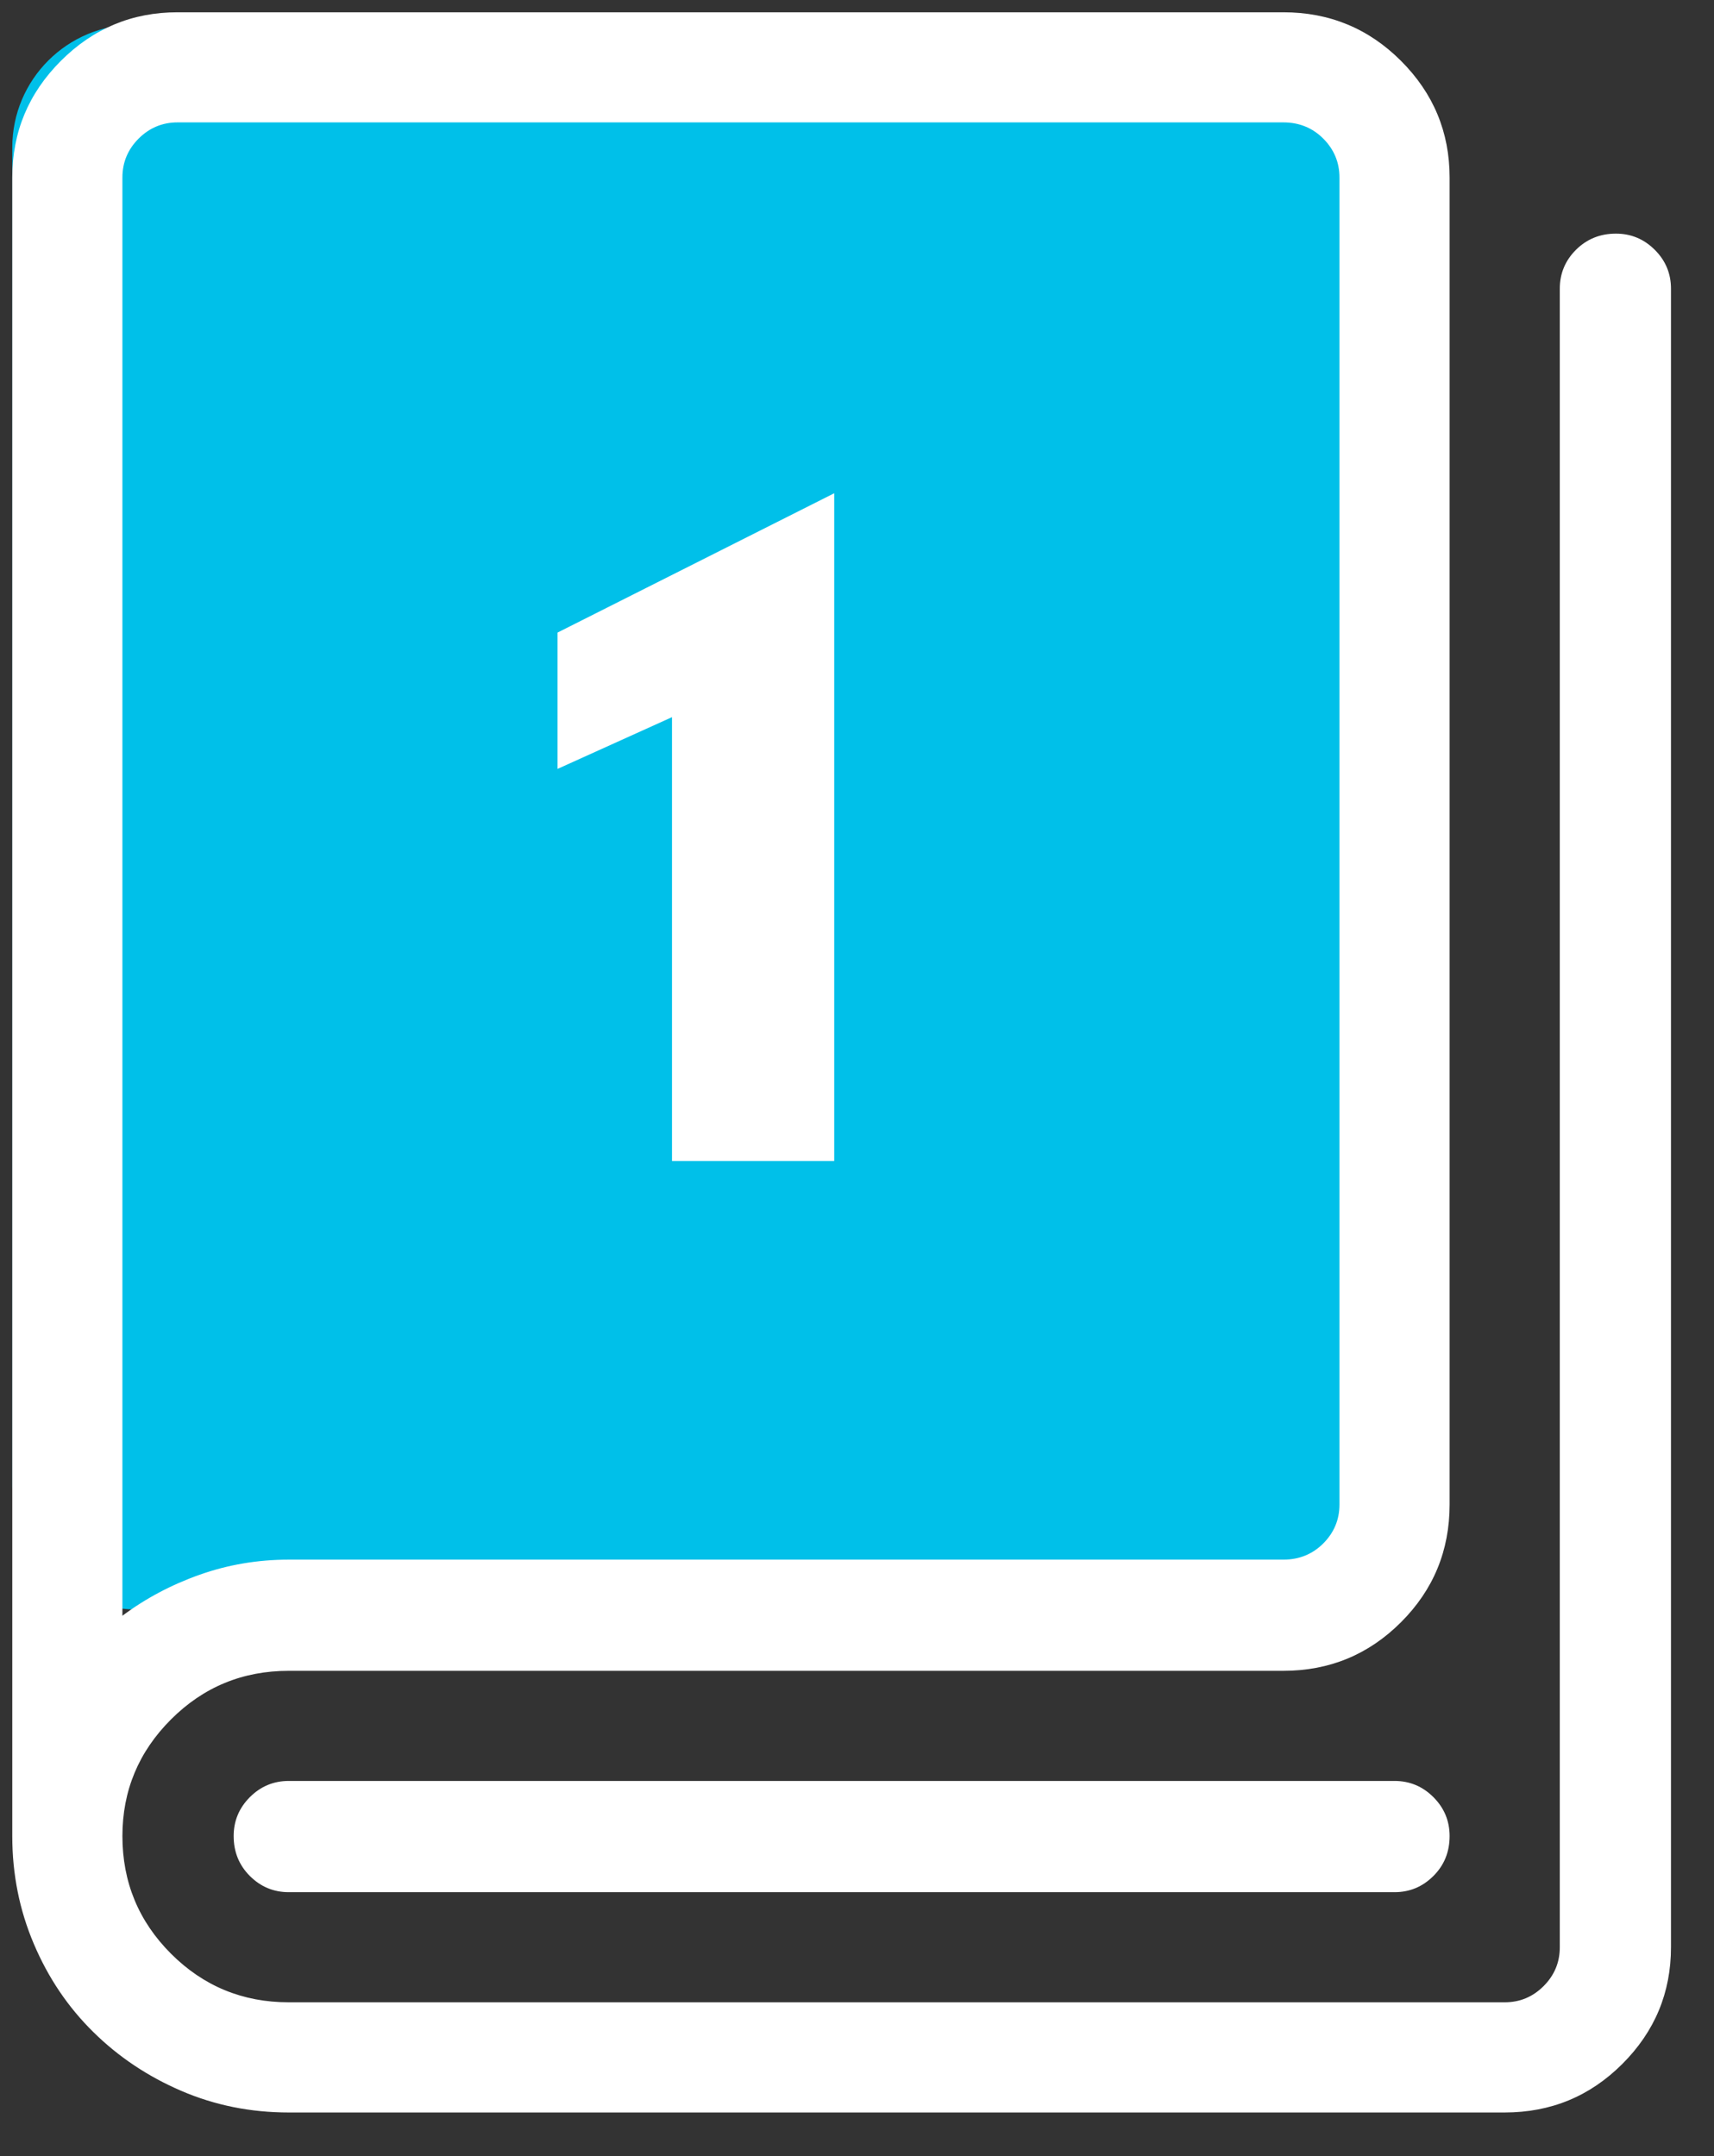
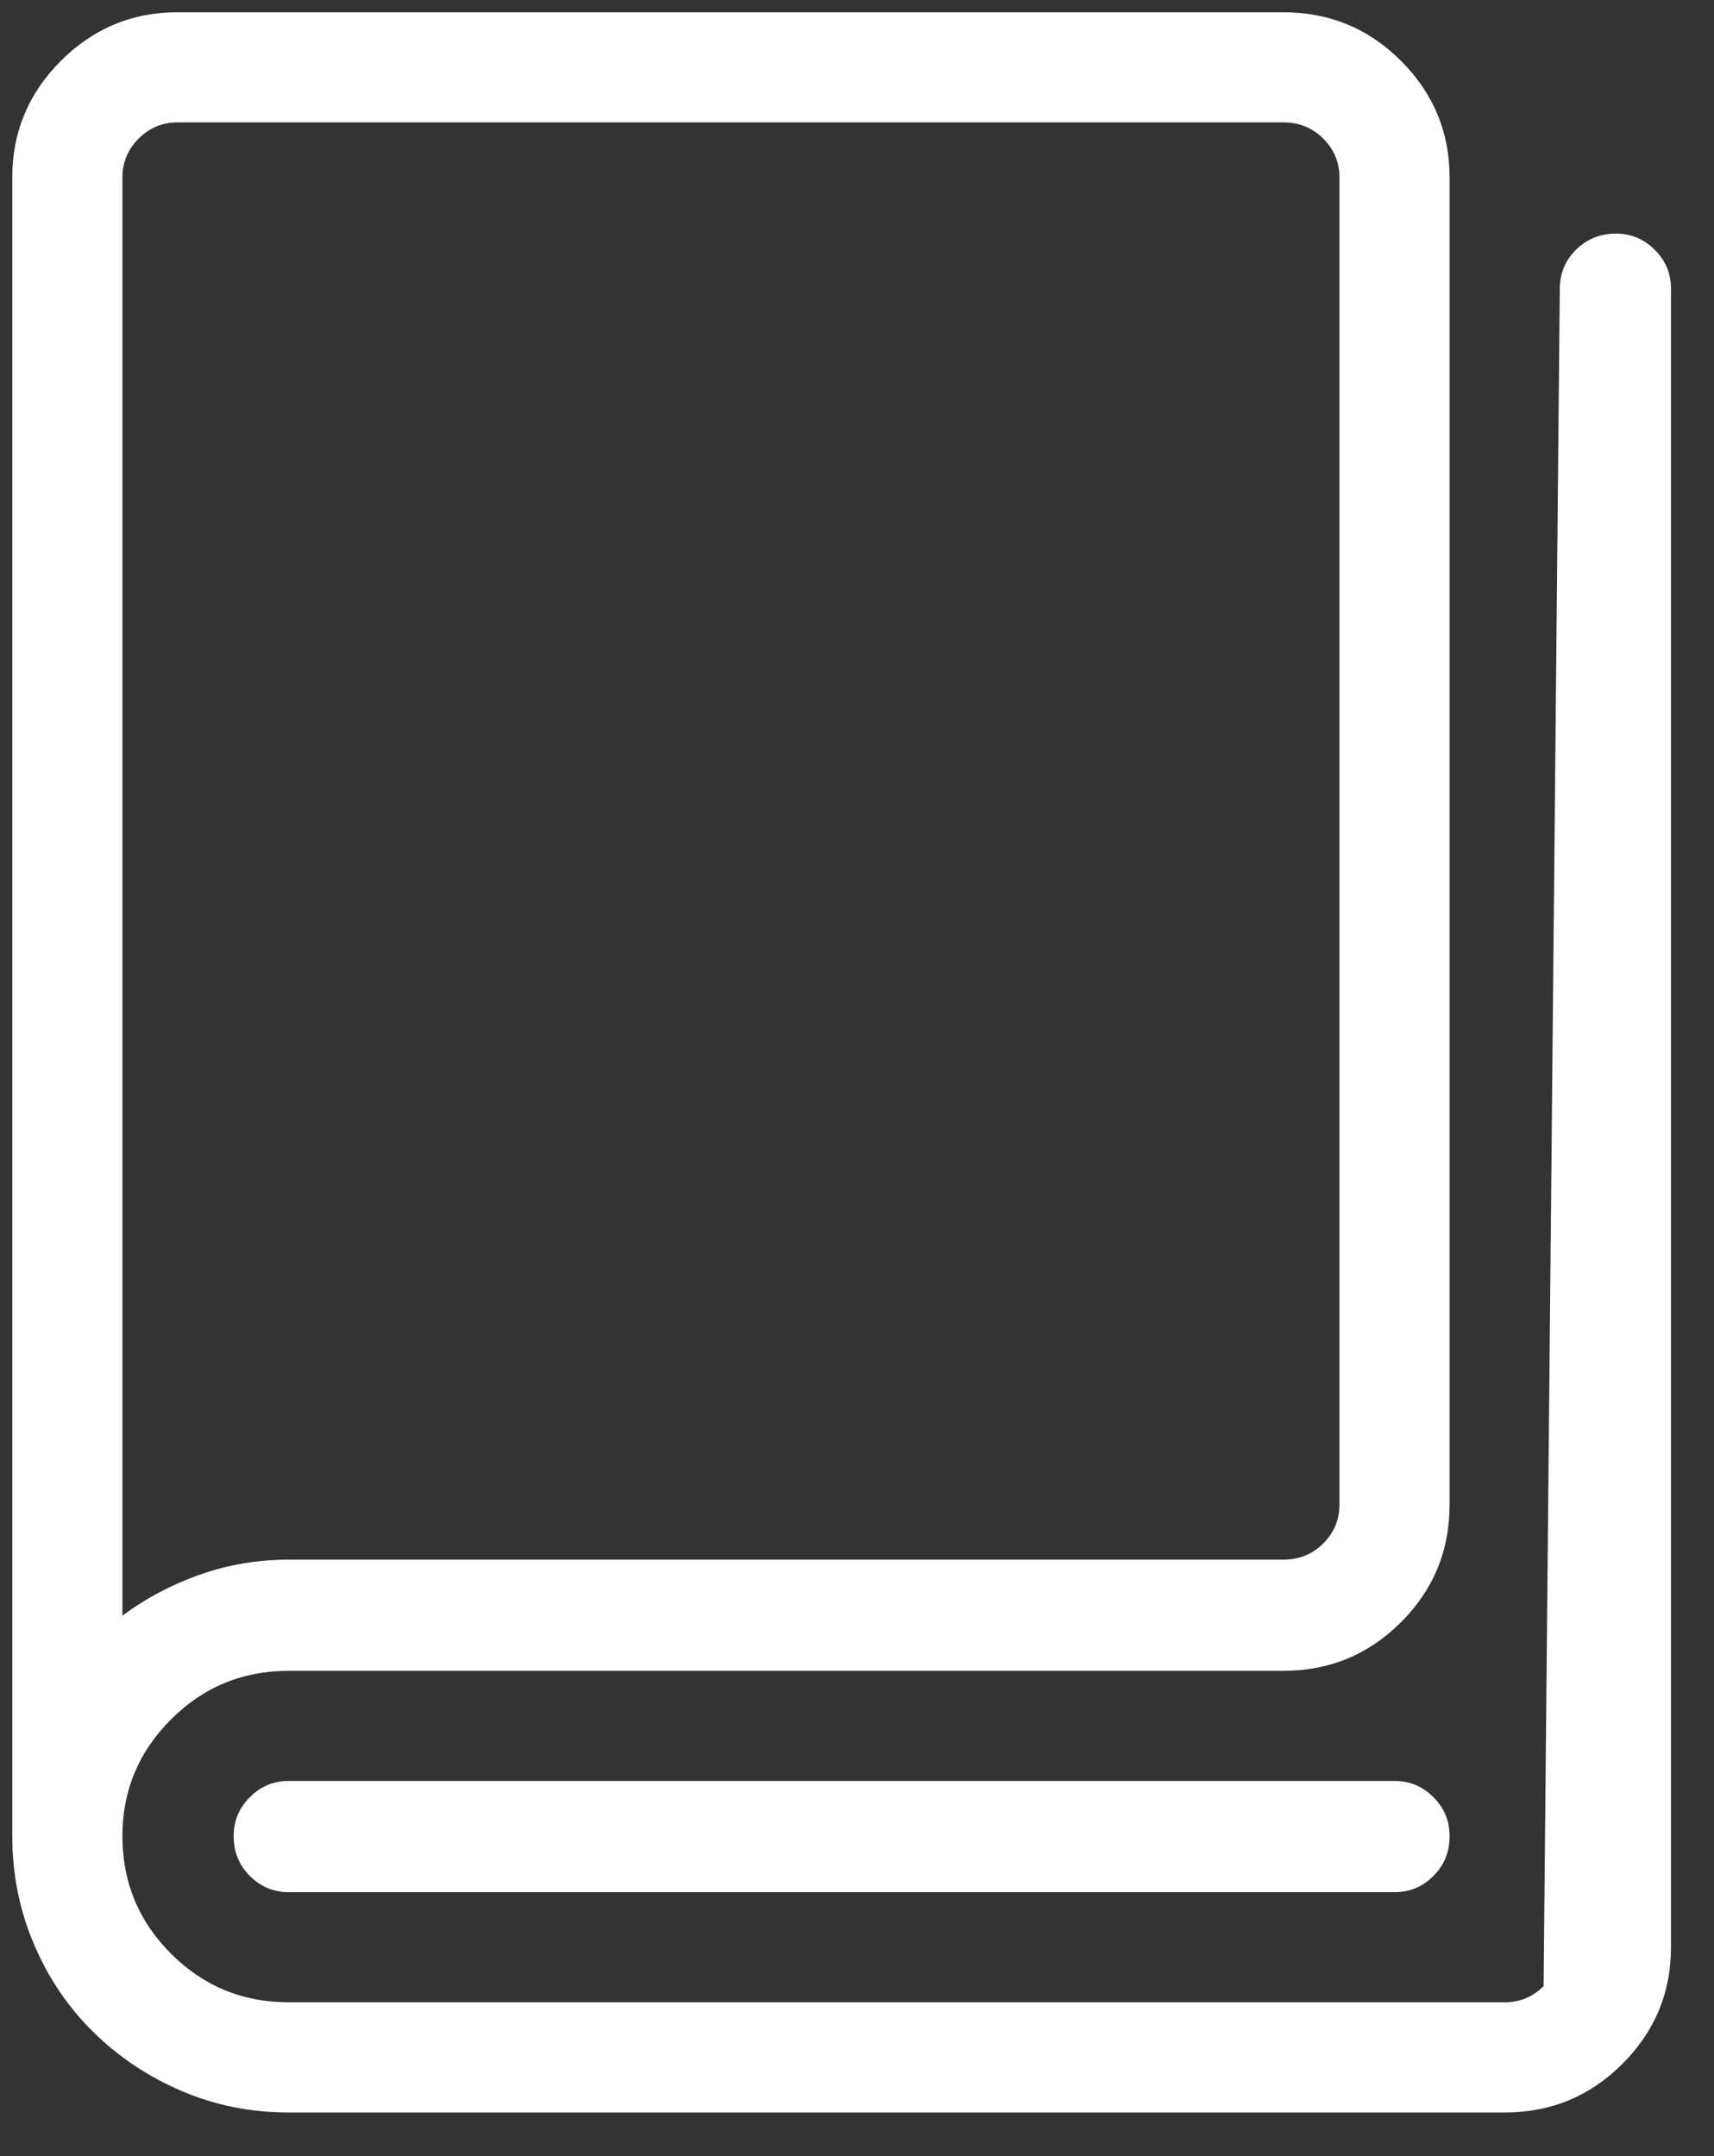
<svg xmlns="http://www.w3.org/2000/svg" width="31px" height="39px" viewBox="0 0 31 39" version="1.1">
  <rect x="0" y="0" width="31" height="39" fill="#333333" stroke="none" />
  <title>Book-1</title>
  <desc>Created with Sketch.</desc>
  <defs />
  <g id="Homepage" stroke="none" stroke-width="1" fill="none" fill-rule="evenodd">
    <g id="Hug-Win-Homepage" transform="translate(-202, -3194)">
      <g id="Book-1" transform="translate(200, 3192)">
        <g id="Book-Symbol">
-           <rect id="Rectangle-5" fill="#00C0E9" x="2.222" y="2.445" width="25.111" height="28.667" rx="2.222" />
-           <path d="M27.222,36.226 L7.222,36.226 C6.949,36.226 6.714,36.128 6.519,35.933 C6.324,35.738 6.226,35.497 6.226,35.211 C6.226,34.937 6.324,34.703 6.519,34.507 C6.714,34.312 6.949,34.214 7.222,34.214 L27.222,34.214 C27.496,34.214 27.73,34.312 27.925,34.507 C28.121,34.703 28.218,34.937 28.218,35.211 C28.218,35.497 28.121,35.738 27.925,35.933 C27.73,36.128 27.496,36.226 27.222,36.226 Z M31.226,6.226 C31.5,6.226 31.734,6.324 31.929,6.519 C32.125,6.714 32.222,6.949 32.222,7.222 L32.222,37.222 C32.222,38.043 31.929,38.746 31.343,39.332 C30.757,39.918 30.048,40.211 29.214,40.211 L7.222,40.211 C6.532,40.211 5.884,40.08 5.279,39.82 C4.673,39.559 4.143,39.205 3.687,38.755 C3.231,38.306 2.873,37.776 2.613,37.164 C2.352,36.552 2.222,35.901 2.222,35.211 L2.222,5.211 C2.222,4.39 2.515,3.687 3.101,3.101 C3.687,2.515 4.39,2.222 5.211,2.222 L25.211,2.222 C26.044,2.222 26.753,2.515 27.339,3.101 C27.925,3.687 28.218,4.39 28.218,5.211 L28.218,29.214 C28.218,30.048 27.925,30.757 27.339,31.343 C26.753,31.929 26.044,32.222 25.211,32.222 L7.222,32.222 C6.389,32.222 5.679,32.515 5.093,33.101 C4.507,33.687 4.214,34.39 4.214,35.211 C4.214,36.044 4.507,36.753 5.093,37.339 C5.679,37.925 6.389,38.218 7.222,38.218 L29.214,38.218 C29.488,38.218 29.722,38.121 29.918,37.925 C30.113,37.73 30.211,37.496 30.211,37.222 L30.211,7.222 C30.211,6.949 30.308,6.714 30.503,6.519 C30.699,6.324 30.94,6.226 31.226,6.226 Z M5.211,4.214 C4.937,4.214 4.703,4.312 4.507,4.507 C4.312,4.703 4.214,4.937 4.214,5.211 L4.214,31.226 C4.631,30.914 5.097,30.666 5.611,30.484 C6.125,30.302 6.662,30.211 7.222,30.211 L25.211,30.211 C25.497,30.211 25.738,30.113 25.933,29.918 C26.128,29.722 26.226,29.488 26.226,29.214 L26.226,5.211 C26.226,4.937 26.128,4.703 25.933,4.507 C25.738,4.312 25.497,4.214 25.211,4.214 L5.211,4.214 Z" id="" fill="#FFFFFF" />
+           <path d="M27.222,36.226 L7.222,36.226 C6.949,36.226 6.714,36.128 6.519,35.933 C6.324,35.738 6.226,35.497 6.226,35.211 C6.226,34.937 6.324,34.703 6.519,34.507 C6.714,34.312 6.949,34.214 7.222,34.214 L27.222,34.214 C27.496,34.214 27.73,34.312 27.925,34.507 C28.121,34.703 28.218,34.937 28.218,35.211 C28.218,35.497 28.121,35.738 27.925,35.933 C27.73,36.128 27.496,36.226 27.222,36.226 Z M31.226,6.226 C31.5,6.226 31.734,6.324 31.929,6.519 C32.125,6.714 32.222,6.949 32.222,7.222 L32.222,37.222 C32.222,38.043 31.929,38.746 31.343,39.332 C30.757,39.918 30.048,40.211 29.214,40.211 L7.222,40.211 C6.532,40.211 5.884,40.08 5.279,39.82 C4.673,39.559 4.143,39.205 3.687,38.755 C3.231,38.306 2.873,37.776 2.613,37.164 C2.352,36.552 2.222,35.901 2.222,35.211 L2.222,5.211 C2.222,4.39 2.515,3.687 3.101,3.101 C3.687,2.515 4.39,2.222 5.211,2.222 L25.211,2.222 C26.044,2.222 26.753,2.515 27.339,3.101 C27.925,3.687 28.218,4.39 28.218,5.211 L28.218,29.214 C28.218,30.048 27.925,30.757 27.339,31.343 C26.753,31.929 26.044,32.222 25.211,32.222 L7.222,32.222 C6.389,32.222 5.679,32.515 5.093,33.101 C4.507,33.687 4.214,34.39 4.214,35.211 C4.214,36.044 4.507,36.753 5.093,37.339 C5.679,37.925 6.389,38.218 7.222,38.218 L29.214,38.218 C29.488,38.218 29.722,38.121 29.918,37.925 L30.211,7.222 C30.211,6.949 30.308,6.714 30.503,6.519 C30.699,6.324 30.94,6.226 31.226,6.226 Z M5.211,4.214 C4.937,4.214 4.703,4.312 4.507,4.507 C4.312,4.703 4.214,4.937 4.214,5.211 L4.214,31.226 C4.631,30.914 5.097,30.666 5.611,30.484 C6.125,30.302 6.662,30.211 7.222,30.211 L25.211,30.211 C25.497,30.211 25.738,30.113 25.933,29.918 C26.128,29.722 26.226,29.488 26.226,29.214 L26.226,5.211 C26.226,4.937 26.128,4.703 25.933,4.507 C25.738,4.312 25.497,4.214 25.211,4.214 L5.211,4.214 Z" id="" fill="#FFFFFF" />
        </g>
-         <polygon id="1" fill="#FFFFFF" points="12.084 13.442 17.088 10.922 17.088 23 14.154 23 14.154 14.972 12.084 15.908" />
      </g>
    </g>
  </g>
</svg>